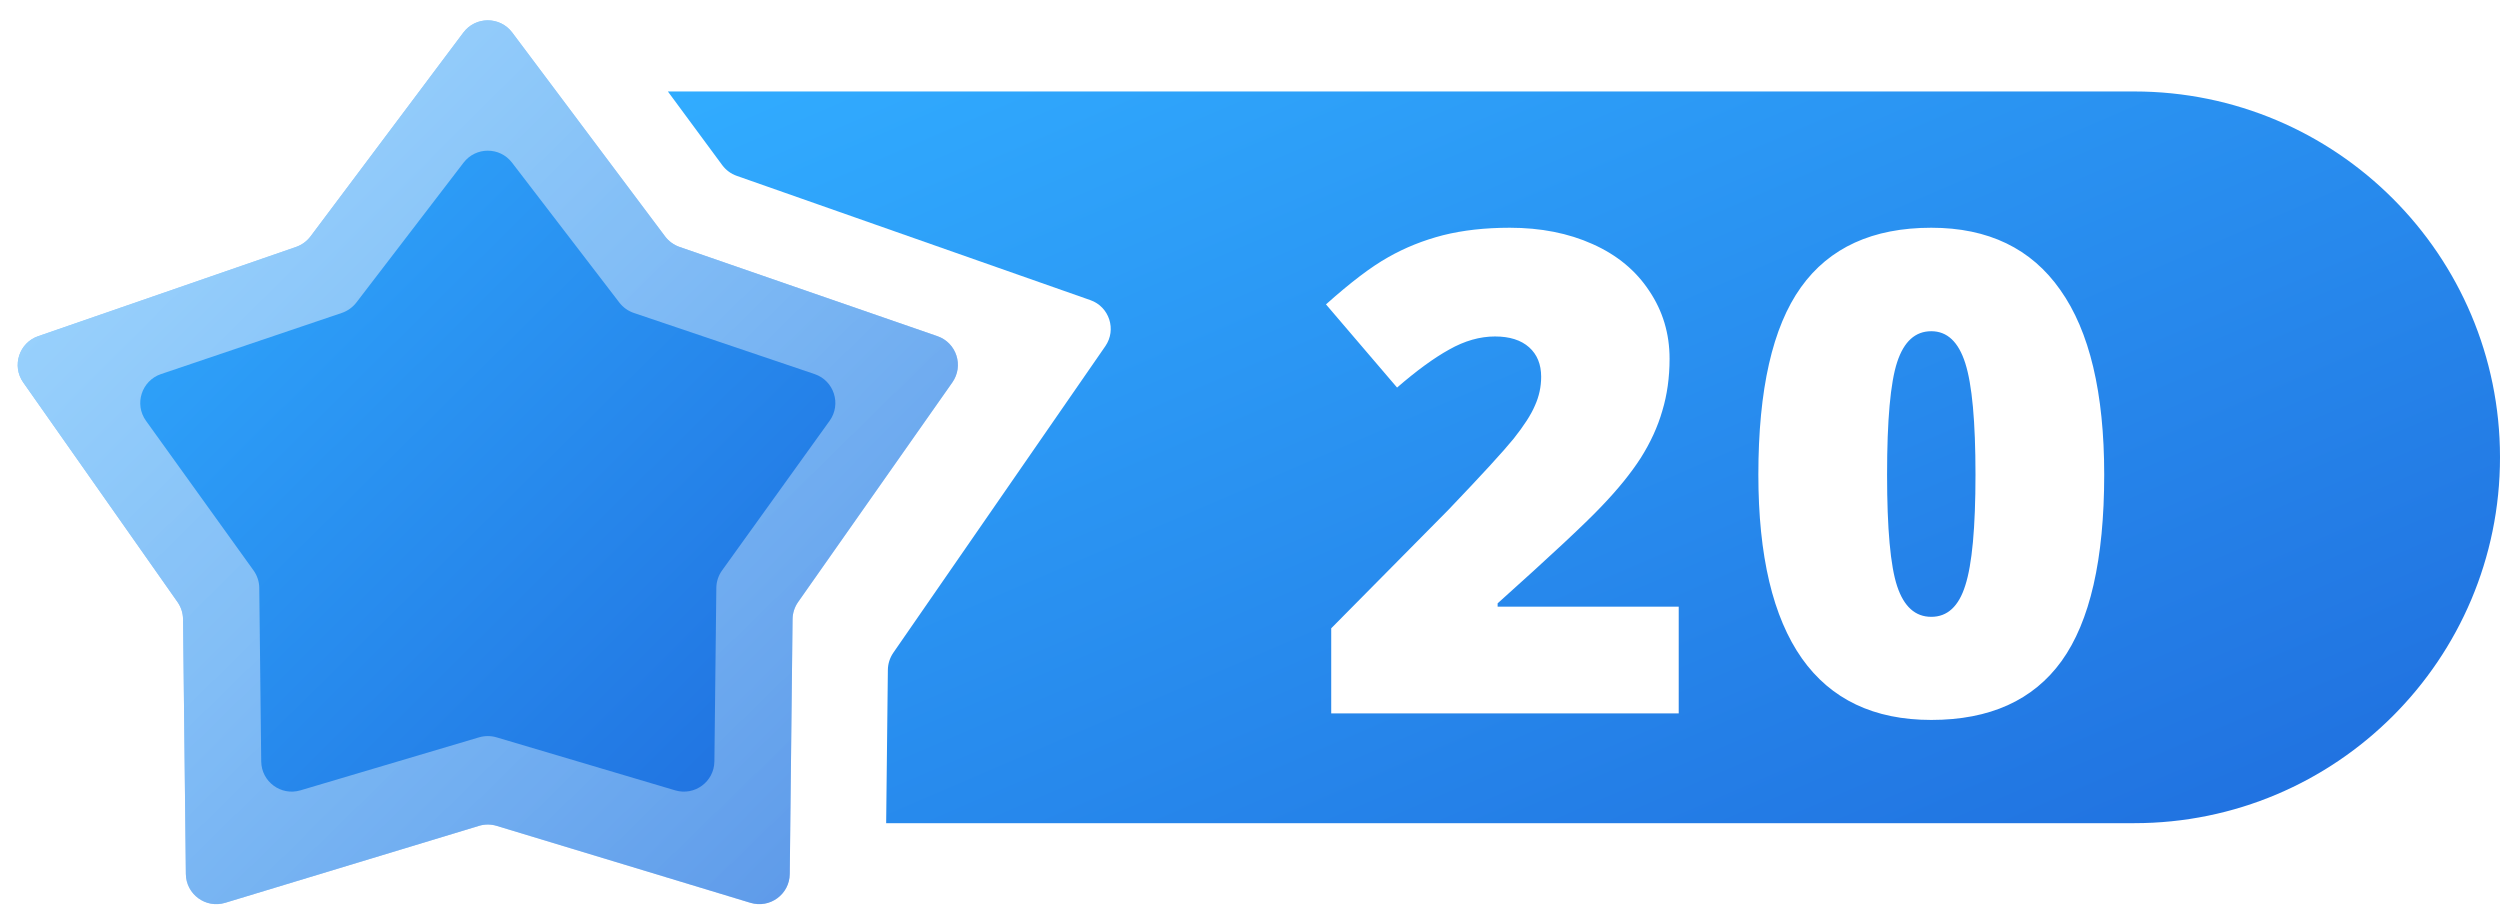
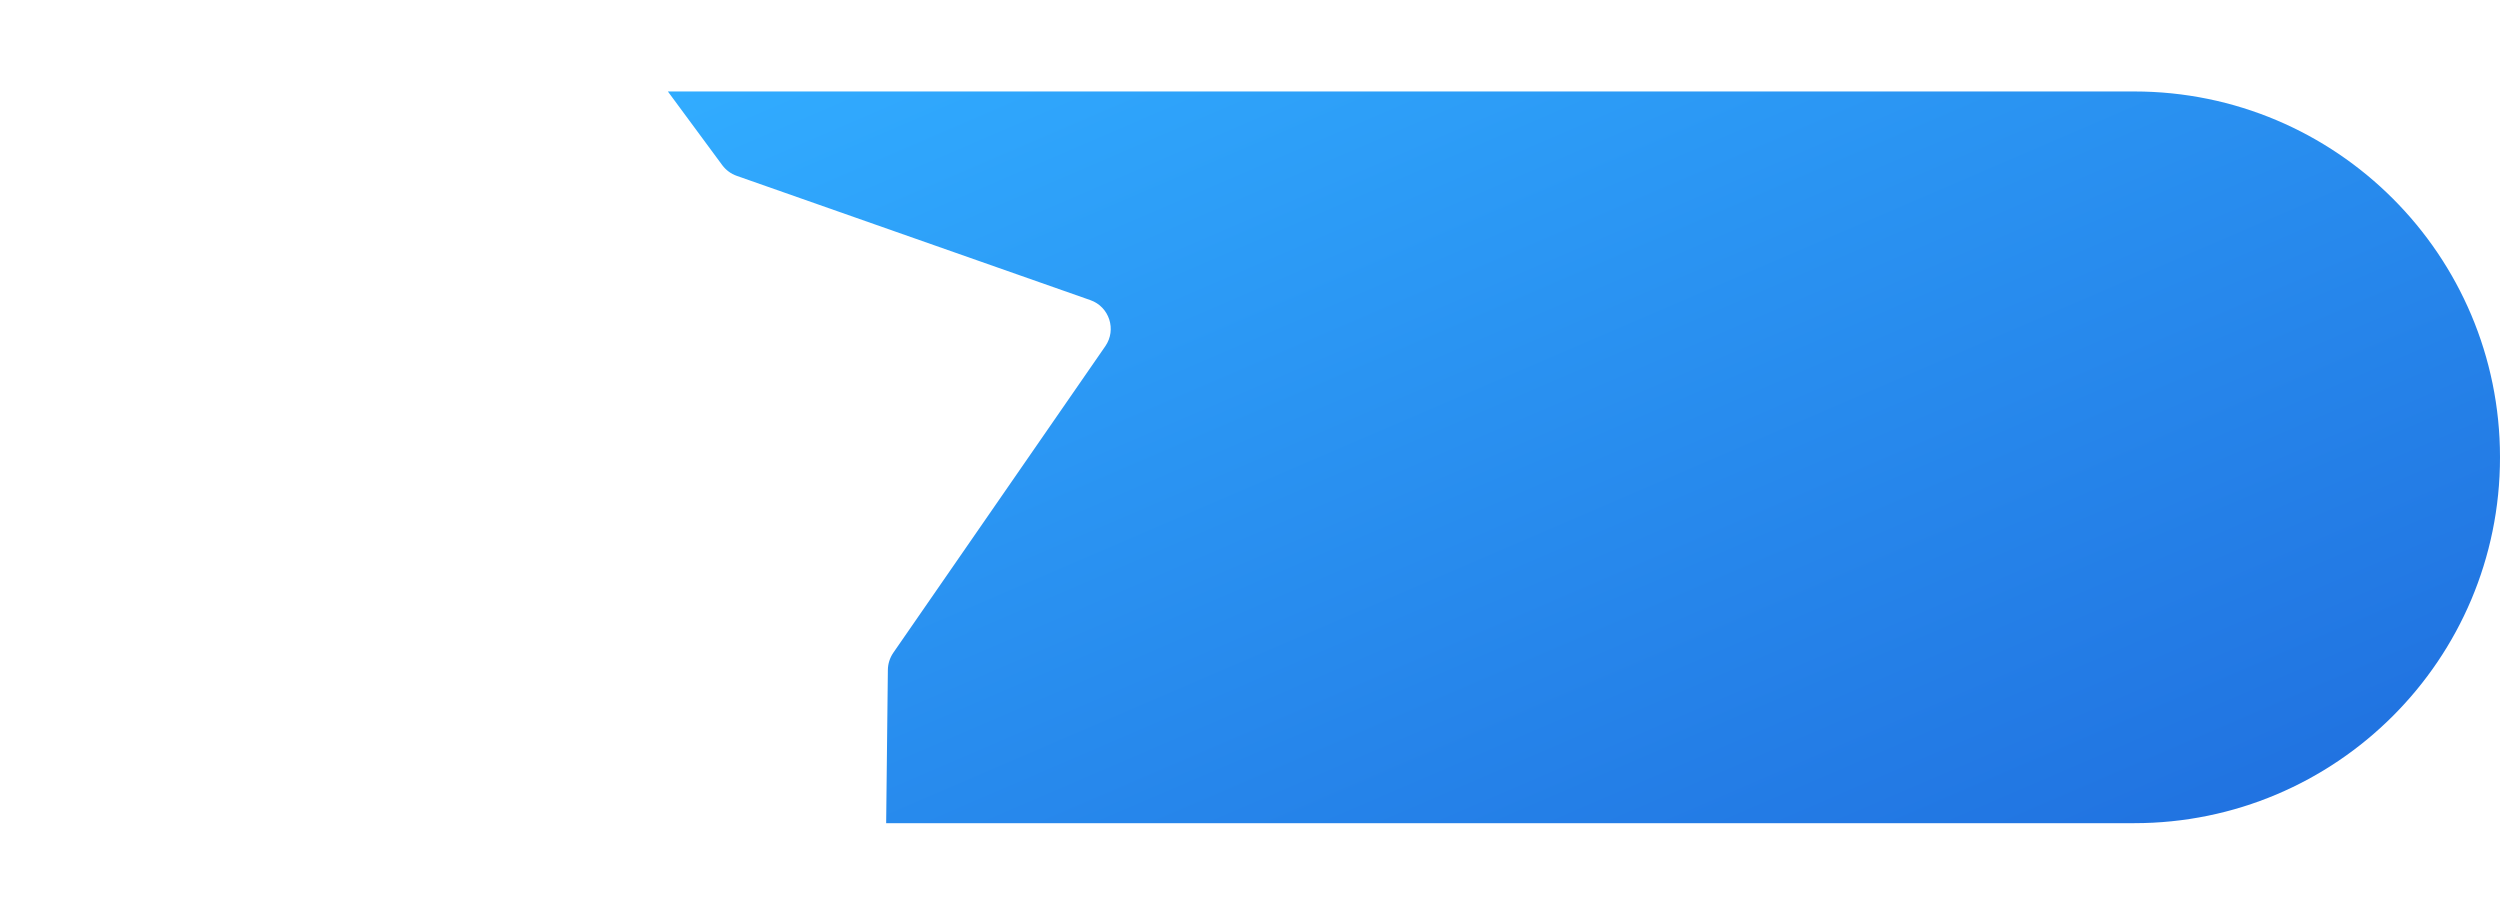
<svg xmlns="http://www.w3.org/2000/svg" width="41" height="15" viewBox="0 0 41 15" fill="none">
  <path fill-rule="evenodd" clip-rule="evenodd" d="M14.533 13.5H35C38.314 13.5 41 10.814 41 7.5C41 4.186 38.314 1.5 35 1.5H10.953L11.846 2.71C11.906 2.79 11.988 2.851 12.083 2.884L17.882 4.922C18.193 5.031 18.315 5.407 18.127 5.678L14.649 10.707C14.593 10.79 14.562 10.887 14.561 10.986L14.533 13.5Z" fill="url(#paint0_linear)" />
  <g filter="url(#filter0_d)">
-     <path d="M27.331 11.5H21.632V10.104L23.55 8.165C24.098 7.592 24.456 7.201 24.624 6.994C24.792 6.782 24.909 6.602 24.973 6.451C25.041 6.301 25.075 6.143 25.075 5.979C25.075 5.774 25.009 5.613 24.877 5.495C24.744 5.377 24.558 5.318 24.318 5.318C24.071 5.318 23.82 5.389 23.566 5.533C23.315 5.672 23.031 5.88 22.712 6.156L21.546 4.792C21.951 4.43 22.291 4.172 22.567 4.018C22.843 3.861 23.142 3.741 23.464 3.658C23.79 3.576 24.155 3.535 24.56 3.535C25.068 3.535 25.521 3.624 25.919 3.803C26.32 3.982 26.629 4.238 26.848 4.571C27.07 4.901 27.181 5.271 27.181 5.683C27.181 5.991 27.141 6.276 27.062 6.537C26.987 6.798 26.869 7.056 26.708 7.311C26.547 7.561 26.332 7.826 26.064 8.105C25.799 8.385 25.231 8.915 24.361 9.695V9.749H27.331V11.5ZM34.309 7.584C34.309 8.974 34.076 9.993 33.61 10.641C33.145 11.285 32.432 11.607 31.473 11.607C30.535 11.607 29.827 11.271 29.351 10.598C28.875 9.921 28.637 8.916 28.637 7.584C28.637 6.188 28.869 5.164 29.335 4.512C29.8 3.861 30.513 3.535 31.473 3.535C32.407 3.535 33.113 3.875 33.589 4.555C34.069 5.232 34.309 6.242 34.309 7.584ZM30.748 7.584C30.748 8.472 30.803 9.083 30.914 9.416C31.025 9.749 31.211 9.916 31.473 9.916C31.738 9.916 31.924 9.744 32.031 9.4C32.142 9.056 32.198 8.451 32.198 7.584C32.198 6.714 32.142 6.106 32.031 5.758C31.92 5.407 31.734 5.232 31.473 5.232C31.211 5.232 31.025 5.4 30.914 5.737C30.803 6.073 30.748 6.689 30.748 7.584Z" fill="white" />
-   </g>
-   <path d="M7.6 0.533C7.8 0.267 8.2 0.267 8.4 0.533L10.908 3.878C10.968 3.957 11.05 4.017 11.145 4.05L15.373 5.513C15.687 5.621 15.81 6 15.618 6.272L13.089 9.873C13.031 9.956 12.999 10.054 12.998 10.155L12.952 14.334C12.948 14.667 12.626 14.903 12.307 14.806L8.145 13.544C8.051 13.515 7.949 13.515 7.855 13.544L3.693 14.806C3.375 14.903 3.052 14.667 3.048 14.334L3.002 10.155C3.001 10.054 2.969 9.956 2.911 9.873L0.381 6.272C0.19 6 0.313 5.621 0.627 5.513L4.855 4.05C4.95 4.017 5.032 3.957 5.092 3.878L7.6 0.533Z" fill="url(#paint1_linear)" />
+     </g>
  <path d="M7.6 0.533C7.8 0.267 8.2 0.267 8.4 0.533L10.908 3.878C10.968 3.957 11.05 4.017 11.145 4.05L15.373 5.513C15.687 5.621 15.81 6 15.618 6.272L13.089 9.873C13.031 9.956 12.999 10.054 12.998 10.155L12.952 14.334C12.948 14.667 12.626 14.903 12.307 14.806L8.145 13.544C8.051 13.515 7.949 13.515 7.855 13.544L3.693 14.806C3.375 14.903 3.052 14.667 3.048 14.334L3.002 10.155C3.001 10.054 2.969 9.956 2.911 9.873L0.381 6.272C0.19 6 0.313 5.621 0.627 5.513L4.855 4.05C4.95 4.017 5.032 3.957 5.092 3.878L7.6 0.533Z" fill="url(#paint2_linear)" fill-opacity="0.72" />
-   <path d="M7.603 2.667C7.803 2.406 8.197 2.406 8.397 2.667L10.158 4.963C10.218 5.041 10.3 5.1 10.394 5.132L13.36 6.135C13.678 6.243 13.802 6.628 13.606 6.901L11.842 9.355C11.782 9.439 11.749 9.538 11.748 9.641L11.716 12.488C11.712 12.82 11.392 13.056 11.074 12.962L8.142 12.092C8.049 12.065 7.951 12.065 7.858 12.092L4.926 12.962C4.608 13.056 4.288 12.82 4.284 12.488L4.252 9.641C4.251 9.538 4.218 9.439 4.158 9.355L2.394 6.901C2.198 6.628 2.322 6.243 2.64 6.135L5.606 5.132C5.7 5.1 5.782 5.041 5.843 4.963L7.603 2.667Z" fill="url(#paint3_linear)" />
  <defs>
    <filter id="filter0_d" x="20.746" y="2.735" width="14.762" height="10.073" filterUnits="userSpaceOnUse" color-interpolation-filters="sRGB">
      <feFlood flood-opacity="0" result="BackgroundImageFix" />
      <feColorMatrix in="SourceAlpha" type="matrix" values="0 0 0 0 0 0 0 0 0 0 0 0 0 0 0 0 0 0 127 0" />
      <feOffset dx="0.2" dy="0.2" />
      <feGaussianBlur stdDeviation="0.5" />
      <feColorMatrix type="matrix" values="0 0 0 0 0 0 0 0 0 0 0 0 0 0 0 0 0 0 0.25 0" />
      <feBlend mode="normal" in2="BackgroundImageFix" result="effect1_dropShadow" />
      <feBlend mode="normal" in="SourceGraphic" in2="effect1_dropShadow" result="shape" />
    </filter>
    <linearGradient id="paint0_linear" x1="10.953" y1="1.5" x2="19.671" y2="21.746" gradientUnits="userSpaceOnUse">
      <stop stop-color="#31ACFF" />
      <stop offset="1" stop-color="#2070DF" />
    </linearGradient>
    <linearGradient id="paint1_linear" x1="0" y1="0" x2="14.999" y2="14.84" gradientUnits="userSpaceOnUse">
      <stop stop-color="#31ACFF" />
      <stop offset="1" stop-color="#2070DF" />
    </linearGradient>
    <linearGradient id="paint2_linear" x1="-9.33388e-08" y1="-0.5" x2="17.052" y2="16.974" gradientUnits="userSpaceOnUse">
      <stop stop-color="white" stop-opacity="0.8" />
      <stop offset="1" stop-color="white" stop-opacity="0.29" />
    </linearGradient>
    <linearGradient id="paint3_linear" x1="2" y1="2.15" x2="12.999" y2="13.28" gradientUnits="userSpaceOnUse">
      <stop stop-color="#31ACFF" />
      <stop offset="1" stop-color="#2070DF" />
    </linearGradient>
  </defs>
</svg>